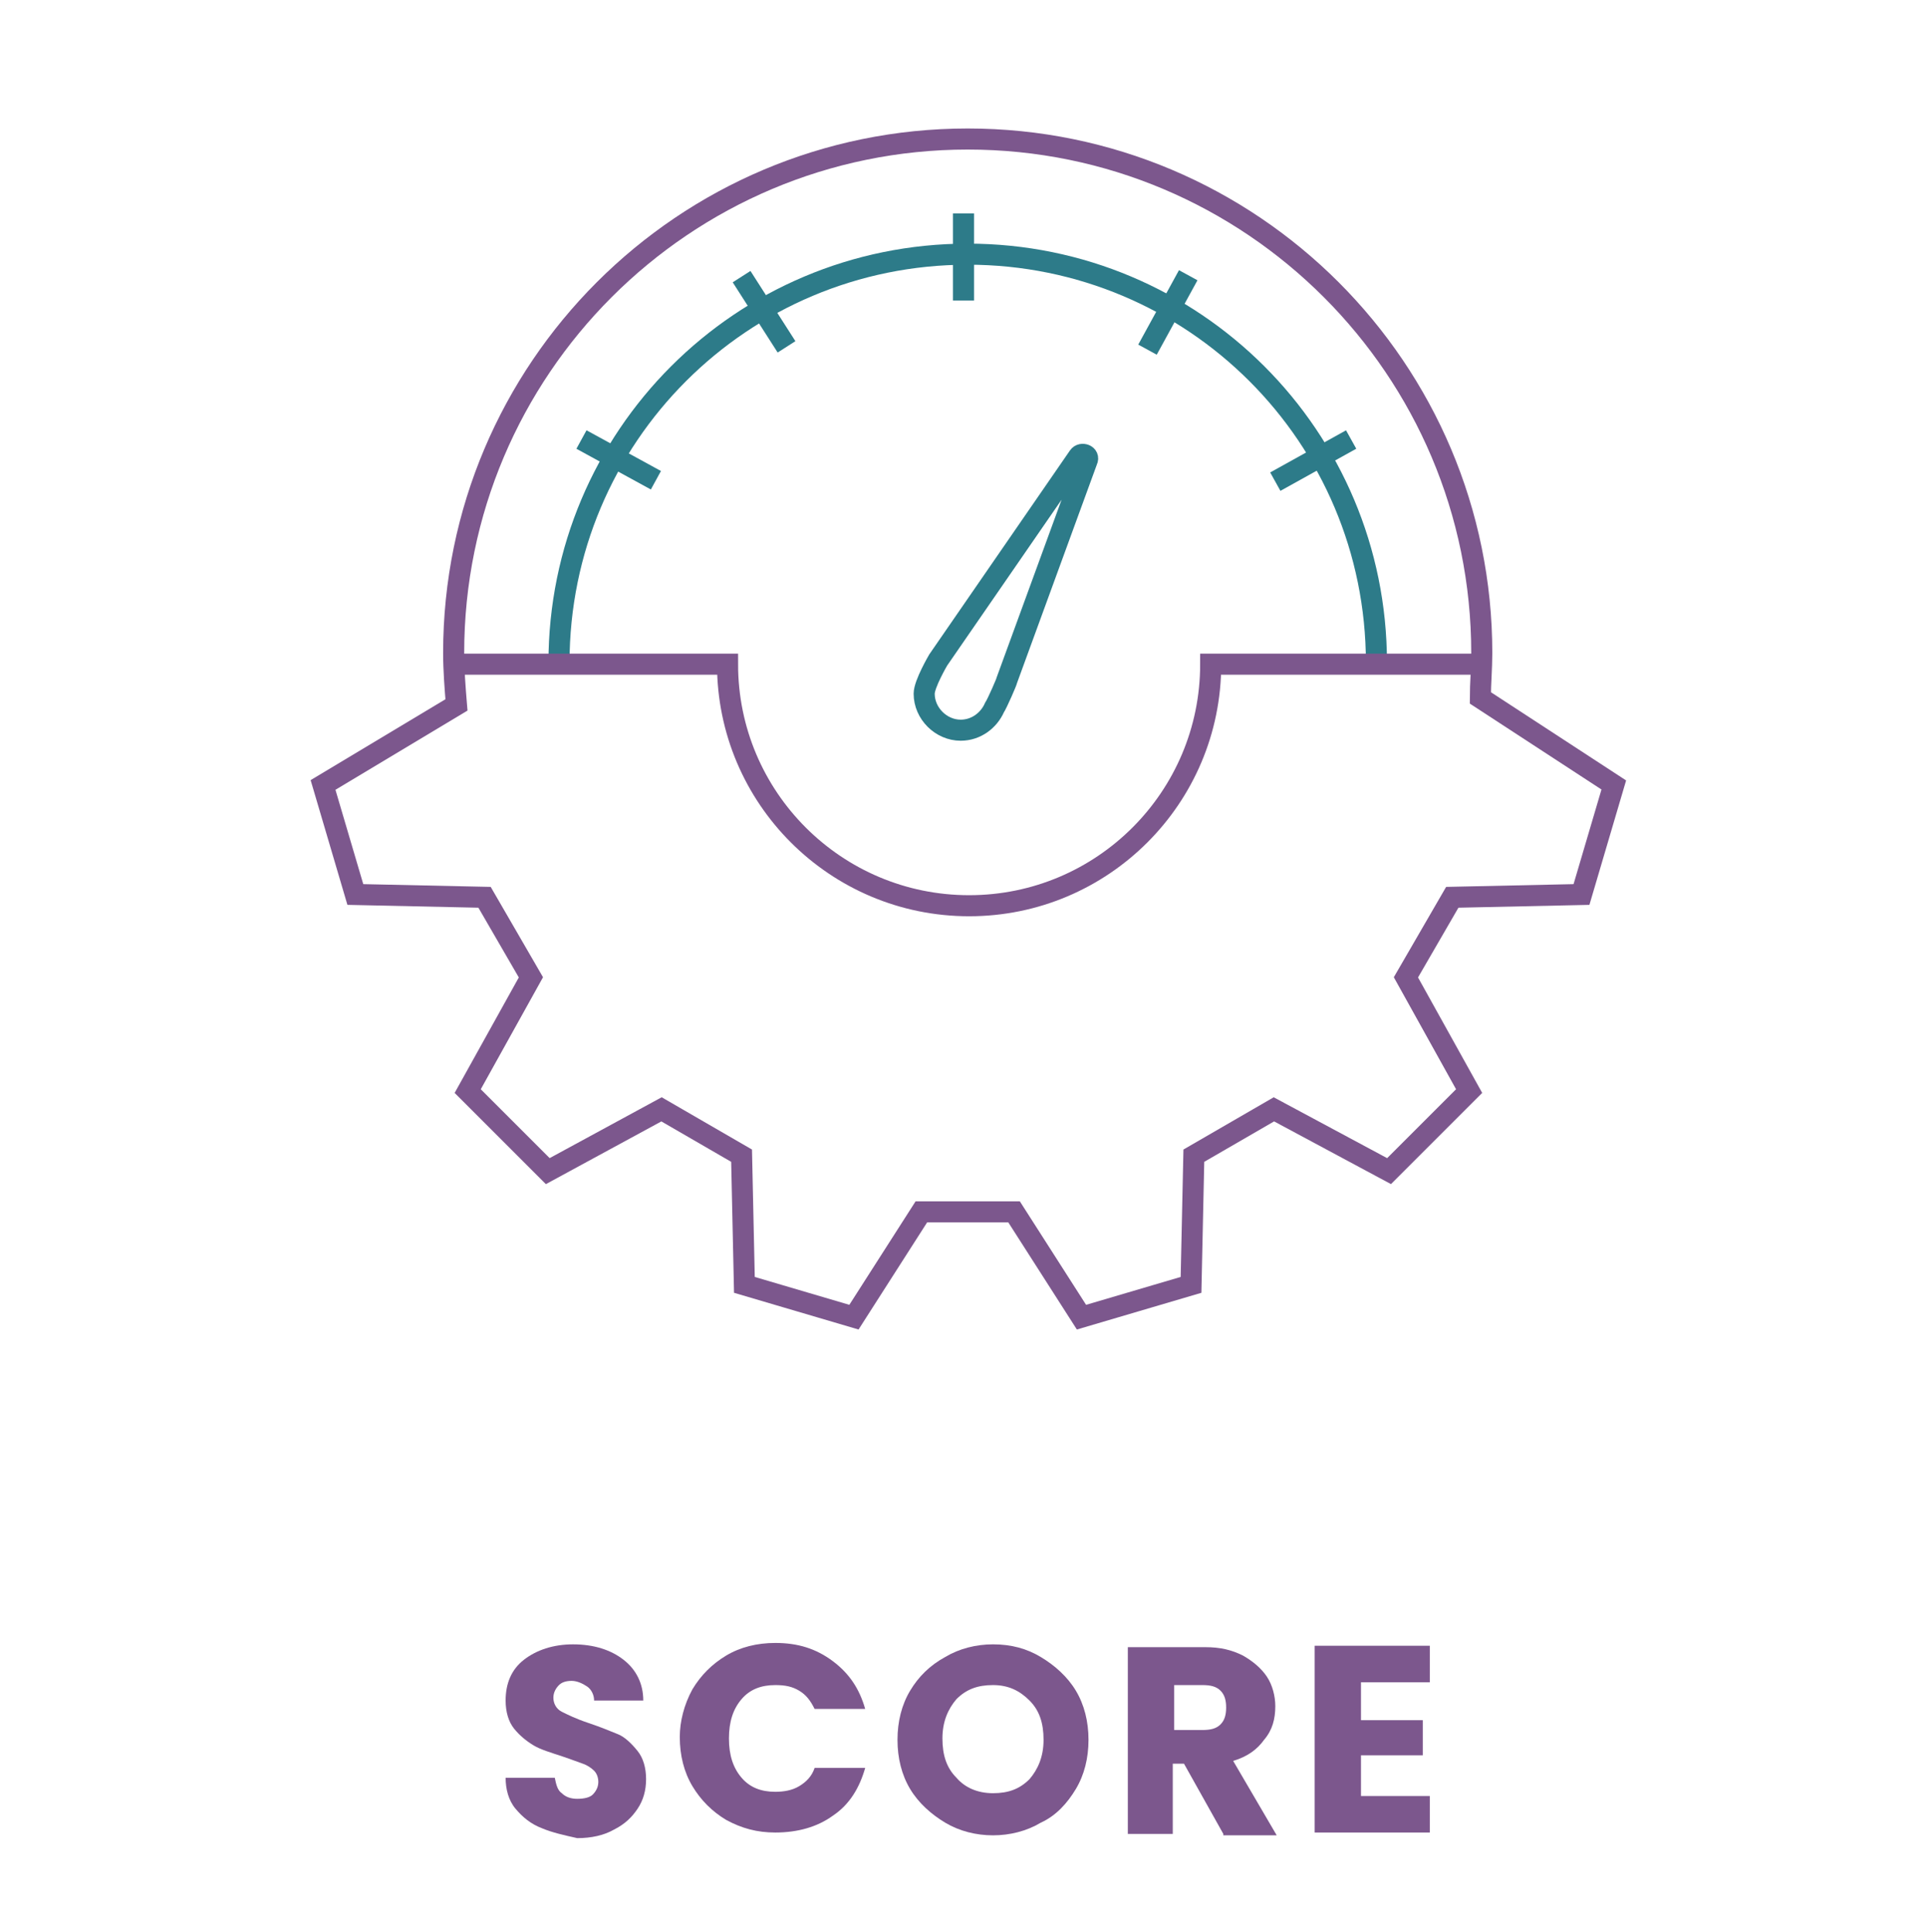
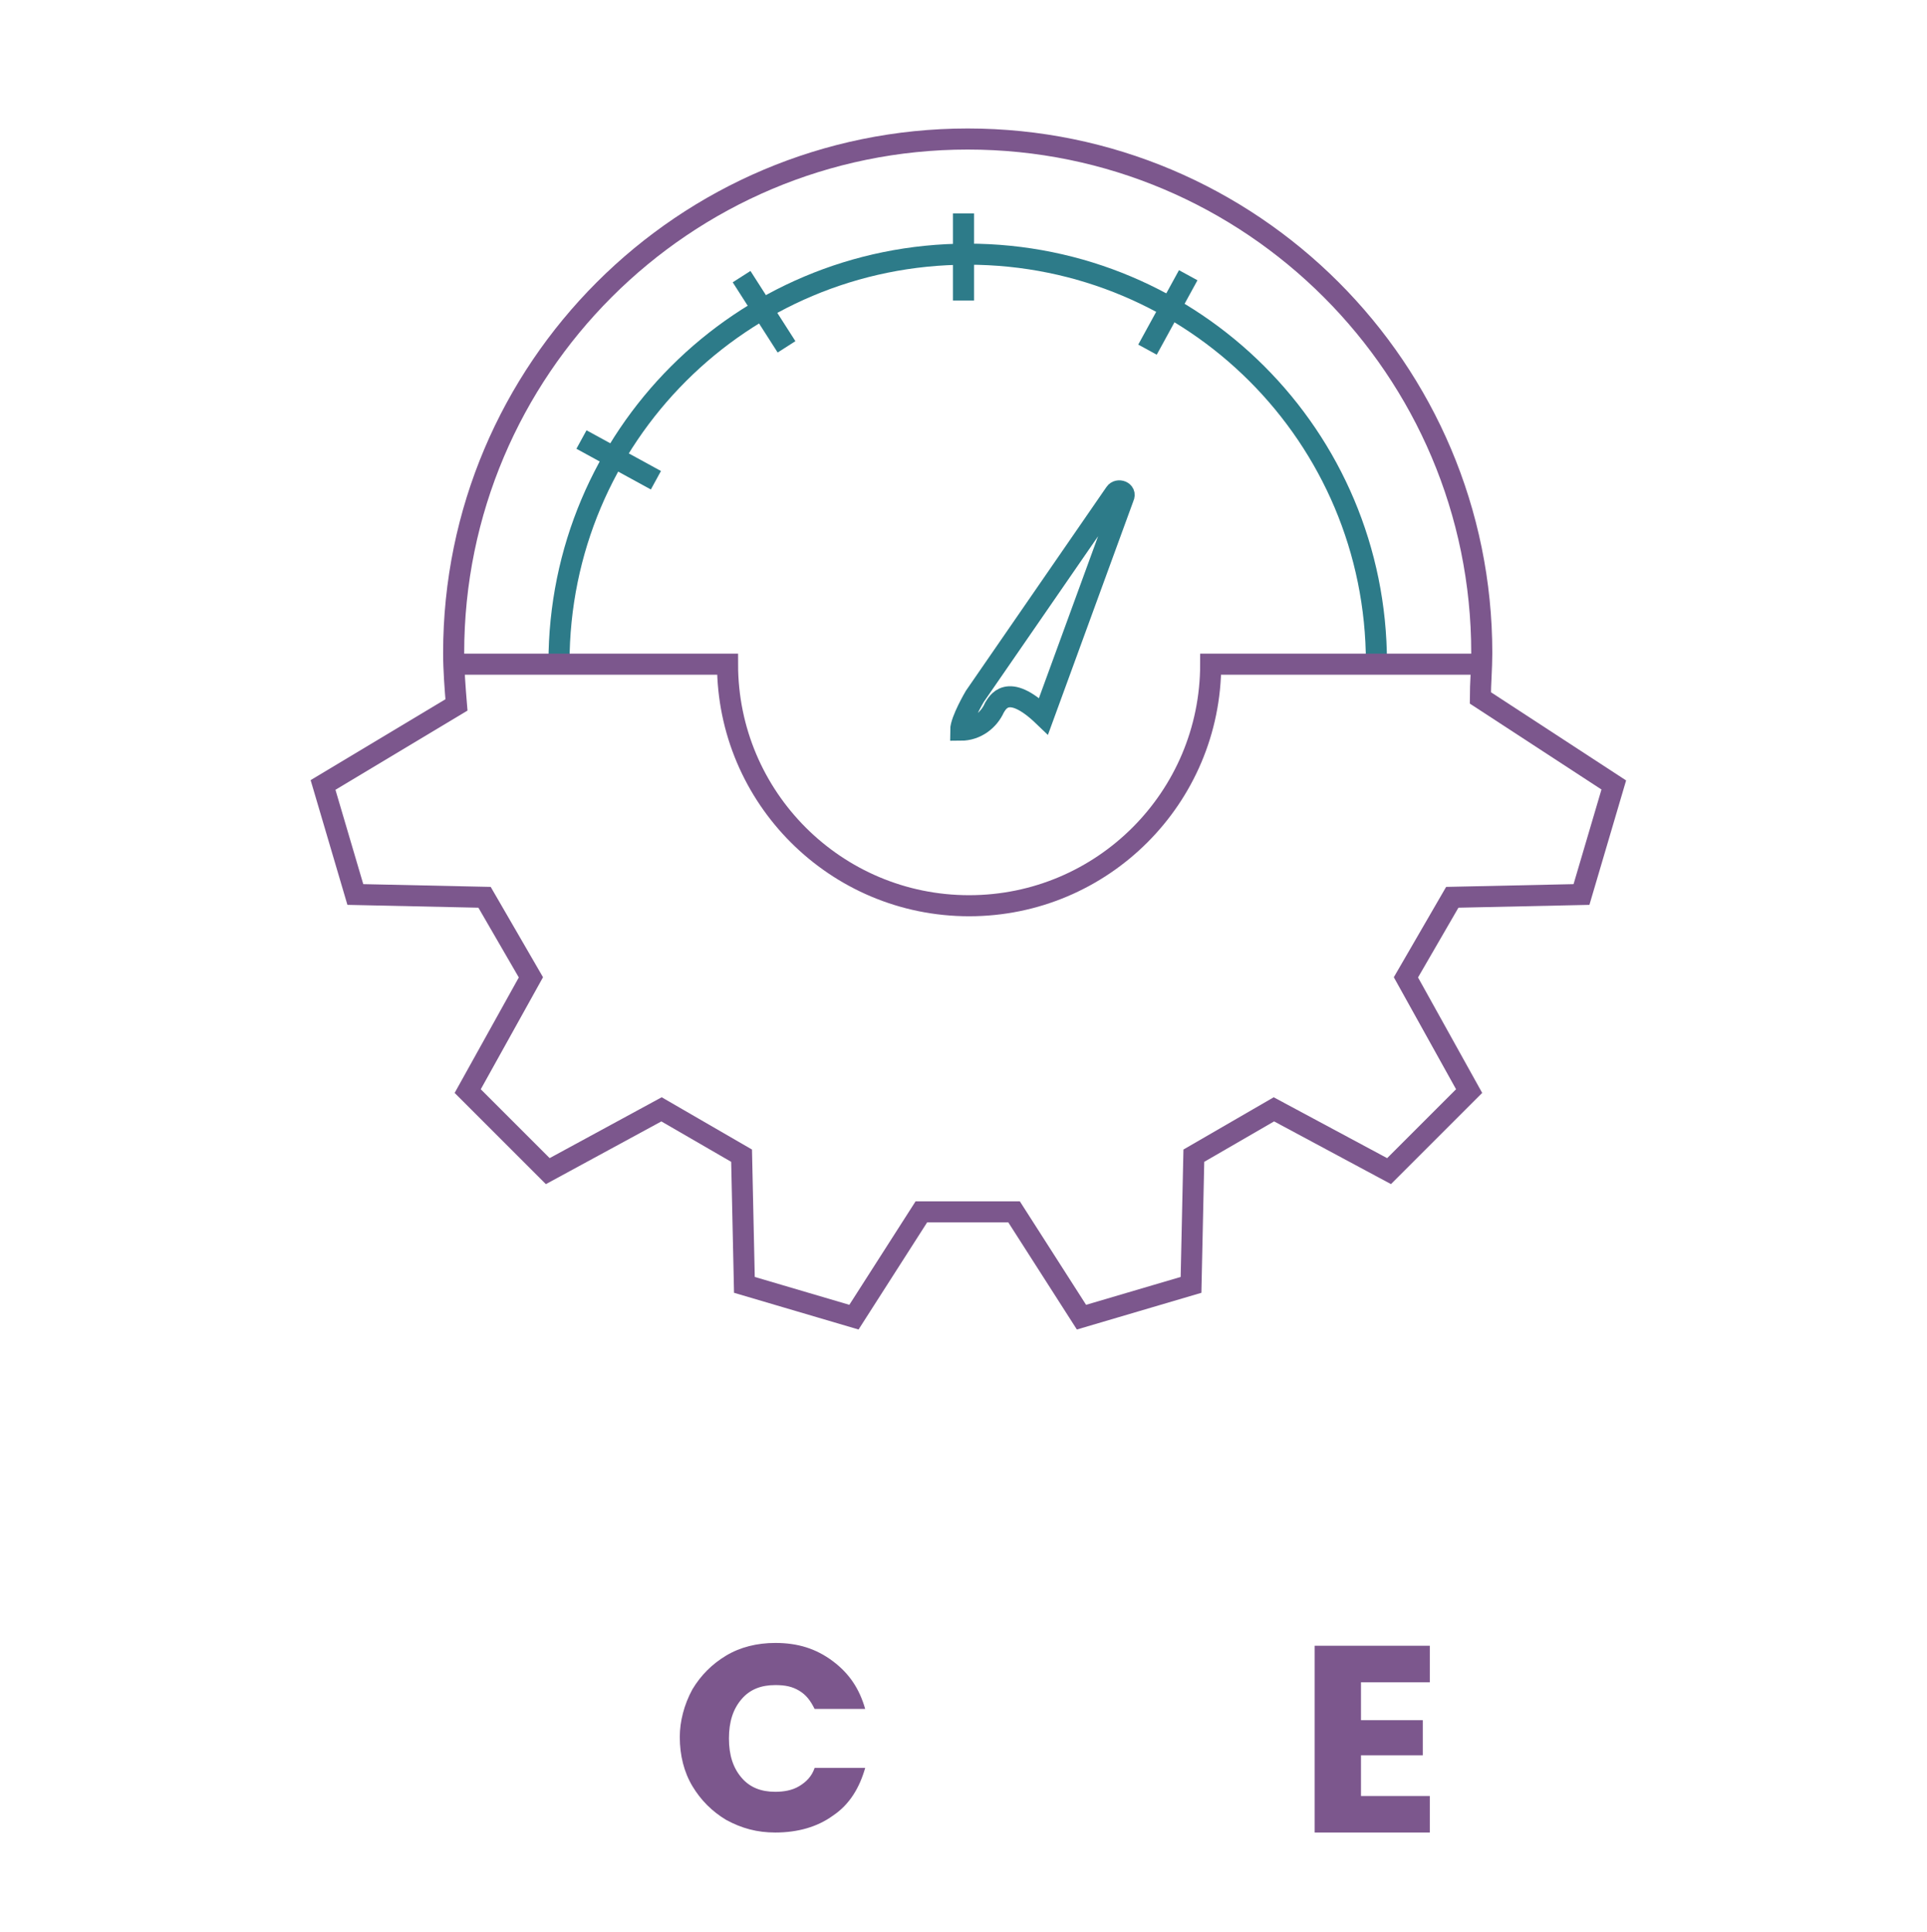
<svg xmlns="http://www.w3.org/2000/svg" version="1.1" id="Layer_1" x="0px" y="0px" viewBox="0 0 137.2 137.6" style="enable-background:new 0 0 137.2 137.6;" xml:space="preserve">
  <style type="text/css">
	.st0{enable-background:new    ;}
	.st1{fill:#7C578D;}
	.st2{fill:none;stroke:#2D7B89;stroke-width:1.5;stroke-miterlimit:10;}
	.st3{fill:none;stroke:#7C578D;stroke-width:1.5;stroke-miterlimit:10;}
</style>
  <g class="st0">
-     <path class="st1" d="M38.6,130.2c-0.8-0.3-1.4-0.8-1.9-1.4c-0.5-0.6-0.7-1.4-0.7-2.2h3.5c0.1,0.5,0.2,0.9,0.5,1.1   c0.3,0.3,0.7,0.4,1.1,0.4c0.5,0,0.9-0.1,1.1-0.3s0.4-0.5,0.4-0.9c0-0.3-0.1-0.6-0.3-0.8c-0.2-0.2-0.5-0.4-0.8-0.5   c-0.3-0.1-0.8-0.3-1.4-0.5c-0.9-0.3-1.6-0.5-2.1-0.8c-0.5-0.3-1-0.7-1.4-1.2c-0.4-0.5-0.6-1.2-0.6-2c0-1.2,0.4-2.2,1.3-2.9   s2.1-1.1,3.5-1.1c1.5,0,2.7,0.4,3.6,1.1s1.4,1.7,1.4,2.9h-3.5c0-0.4-0.2-0.8-0.5-1c-0.3-0.2-0.7-0.4-1.1-0.4   c-0.4,0-0.7,0.1-0.9,0.3c-0.2,0.2-0.4,0.5-0.4,0.9c0,0.4,0.2,0.8,0.6,1c0.4,0.2,1,0.5,1.9,0.8c0.9,0.3,1.6,0.6,2.1,0.8   s1,0.7,1.4,1.2s0.6,1.2,0.6,2c0,0.8-0.2,1.5-0.6,2.1c-0.4,0.6-0.9,1.1-1.7,1.5c-0.7,0.4-1.6,0.6-2.6,0.6   C40.2,130.7,39.3,130.5,38.6,130.2z" />
    <path class="st1" d="M49.3,120.3c0.6-1,1.4-1.8,2.4-2.4c1-0.6,2.2-0.9,3.5-0.9c1.6,0,2.9,0.4,4.1,1.3s1.9,2,2.3,3.4h-3.6   c-0.3-0.6-0.6-1-1.1-1.3c-0.5-0.3-1-0.4-1.7-0.4c-1,0-1.8,0.3-2.4,1c-0.6,0.7-0.9,1.6-0.9,2.8c0,1.2,0.3,2.1,0.9,2.8   c0.6,0.7,1.4,1,2.4,1c0.6,0,1.2-0.1,1.7-0.4c0.5-0.3,0.9-0.7,1.1-1.3h3.6c-0.4,1.4-1.1,2.6-2.3,3.4c-1.1,0.8-2.5,1.2-4.1,1.2   c-1.3,0-2.4-0.3-3.5-0.9c-1-0.6-1.8-1.4-2.4-2.4c-0.6-1-0.9-2.2-0.9-3.5C48.4,122.6,48.7,121.4,49.3,120.3z" />
-     <path class="st1" d="M67.3,129.8c-1-0.6-1.9-1.4-2.5-2.4s-0.9-2.2-0.9-3.5s0.3-2.5,0.9-3.5c0.6-1,1.4-1.8,2.5-2.4   c1-0.6,2.2-0.9,3.4-0.9c1.3,0,2.4,0.3,3.4,0.9c1,0.6,1.9,1.4,2.5,2.4c0.6,1,0.9,2.2,0.9,3.5s-0.3,2.5-0.9,3.5   c-0.6,1-1.4,1.9-2.5,2.4c-1,0.6-2.2,0.9-3.4,0.9C69.5,130.7,68.3,130.4,67.3,129.8z M73.3,126.7c0.6-0.7,1-1.6,1-2.8   c0-1.2-0.3-2.1-1-2.8s-1.5-1.1-2.6-1.1c-1.1,0-1.9,0.3-2.6,1c-0.6,0.7-1,1.6-1,2.8c0,1.2,0.3,2.1,1,2.8c0.6,0.7,1.5,1.1,2.6,1.1   C71.8,127.7,72.6,127.4,73.3,126.7z" />
-     <path class="st1" d="M87.1,130.6l-2.8-5h-0.8v5h-3.2v-13.3h5.5c1.1,0,1.9,0.2,2.7,0.6c0.7,0.4,1.3,0.9,1.7,1.5   c0.4,0.6,0.6,1.4,0.6,2.1c0,0.9-0.2,1.7-0.8,2.4c-0.5,0.7-1.2,1.2-2.2,1.5l3.1,5.3H87.1z M83.6,123.2h2c0.6,0,1-0.1,1.3-0.4   c0.3-0.3,0.4-0.7,0.4-1.2c0-0.5-0.1-0.9-0.4-1.2c-0.3-0.3-0.7-0.4-1.3-0.4h-2V123.2z" />
    <path class="st1" d="M96.9,119.8v2.7h4.4v2.5h-4.4v2.9h4.9v2.6h-8.2v-13.3h8.2v2.6H96.9z" />
  </g>
  <g>
    <path class="st2" d="M98,47.2c0-16.1-13-29.1-29.1-29.1s-29.1,13-29.1,29.1" />
    <path class="st3" d="M32.5,50.2c-0.1-1.2-0.2-2.5-0.2-3.7c0-20.2,16.4-36.6,36.6-36.6s36.6,16.4,36.6,36.6c0,1.1-0.1,2.2-0.1,3.2   l9.5,6.2l-2.3,7.8l-9.2,0.2l-3.3,5.7l4.5,8.1l-5.7,5.7L90.7,79l-5.7,3.3l-0.2,9.2L77,93.8l-4.8-7.5h-6.6l-4.8,7.5L53,91.5l-0.2-9.2   L47.1,79L39,83.4l-5.7-5.7l4.5-8.1l-3.3-5.7l-9.2-0.2l-2.3-7.8L32.5,50.2L32.5,50.2z" />
    <path class="st3" d="M32.6,47.3h19.2c0,9.5,7.7,17.2,17.2,17.2s17.2-7.7,17.2-17.2h19.4" />
    <line class="st2" x1="41.4" y1="31.3" x2="46.7" y2="34.2" />
    <line class="st2" x1="52.8" y1="19.7" x2="56" y2="24.7" />
    <line class="st2" x1="68.6" y1="15.2" x2="68.6" y2="21.4" />
    <line class="st2" x1="84.6" y1="19.6" x2="81.7" y2="24.9" />
-     <line class="st2" x1="96.2" y1="31.3" x2="90.8" y2="34.3" />
-     <path class="st2" d="M70.8,50.4c-0.4,0.9-1.3,1.6-2.4,1.6c-1.4,0-2.6-1.2-2.6-2.6c0-0.7,1-2.4,1-2.4l10-14.5   c0.2-0.3,0.8-0.1,0.6,0.3l-5.7,15.6C71.7,48.5,71,50.1,70.8,50.4z" />
+     <path class="st2" d="M70.8,50.4c-0.4,0.9-1.3,1.6-2.4,1.6c0-0.7,1-2.4,1-2.4l10-14.5   c0.2-0.3,0.8-0.1,0.6,0.3l-5.7,15.6C71.7,48.5,71,50.1,70.8,50.4z" />
  </g>
</svg>